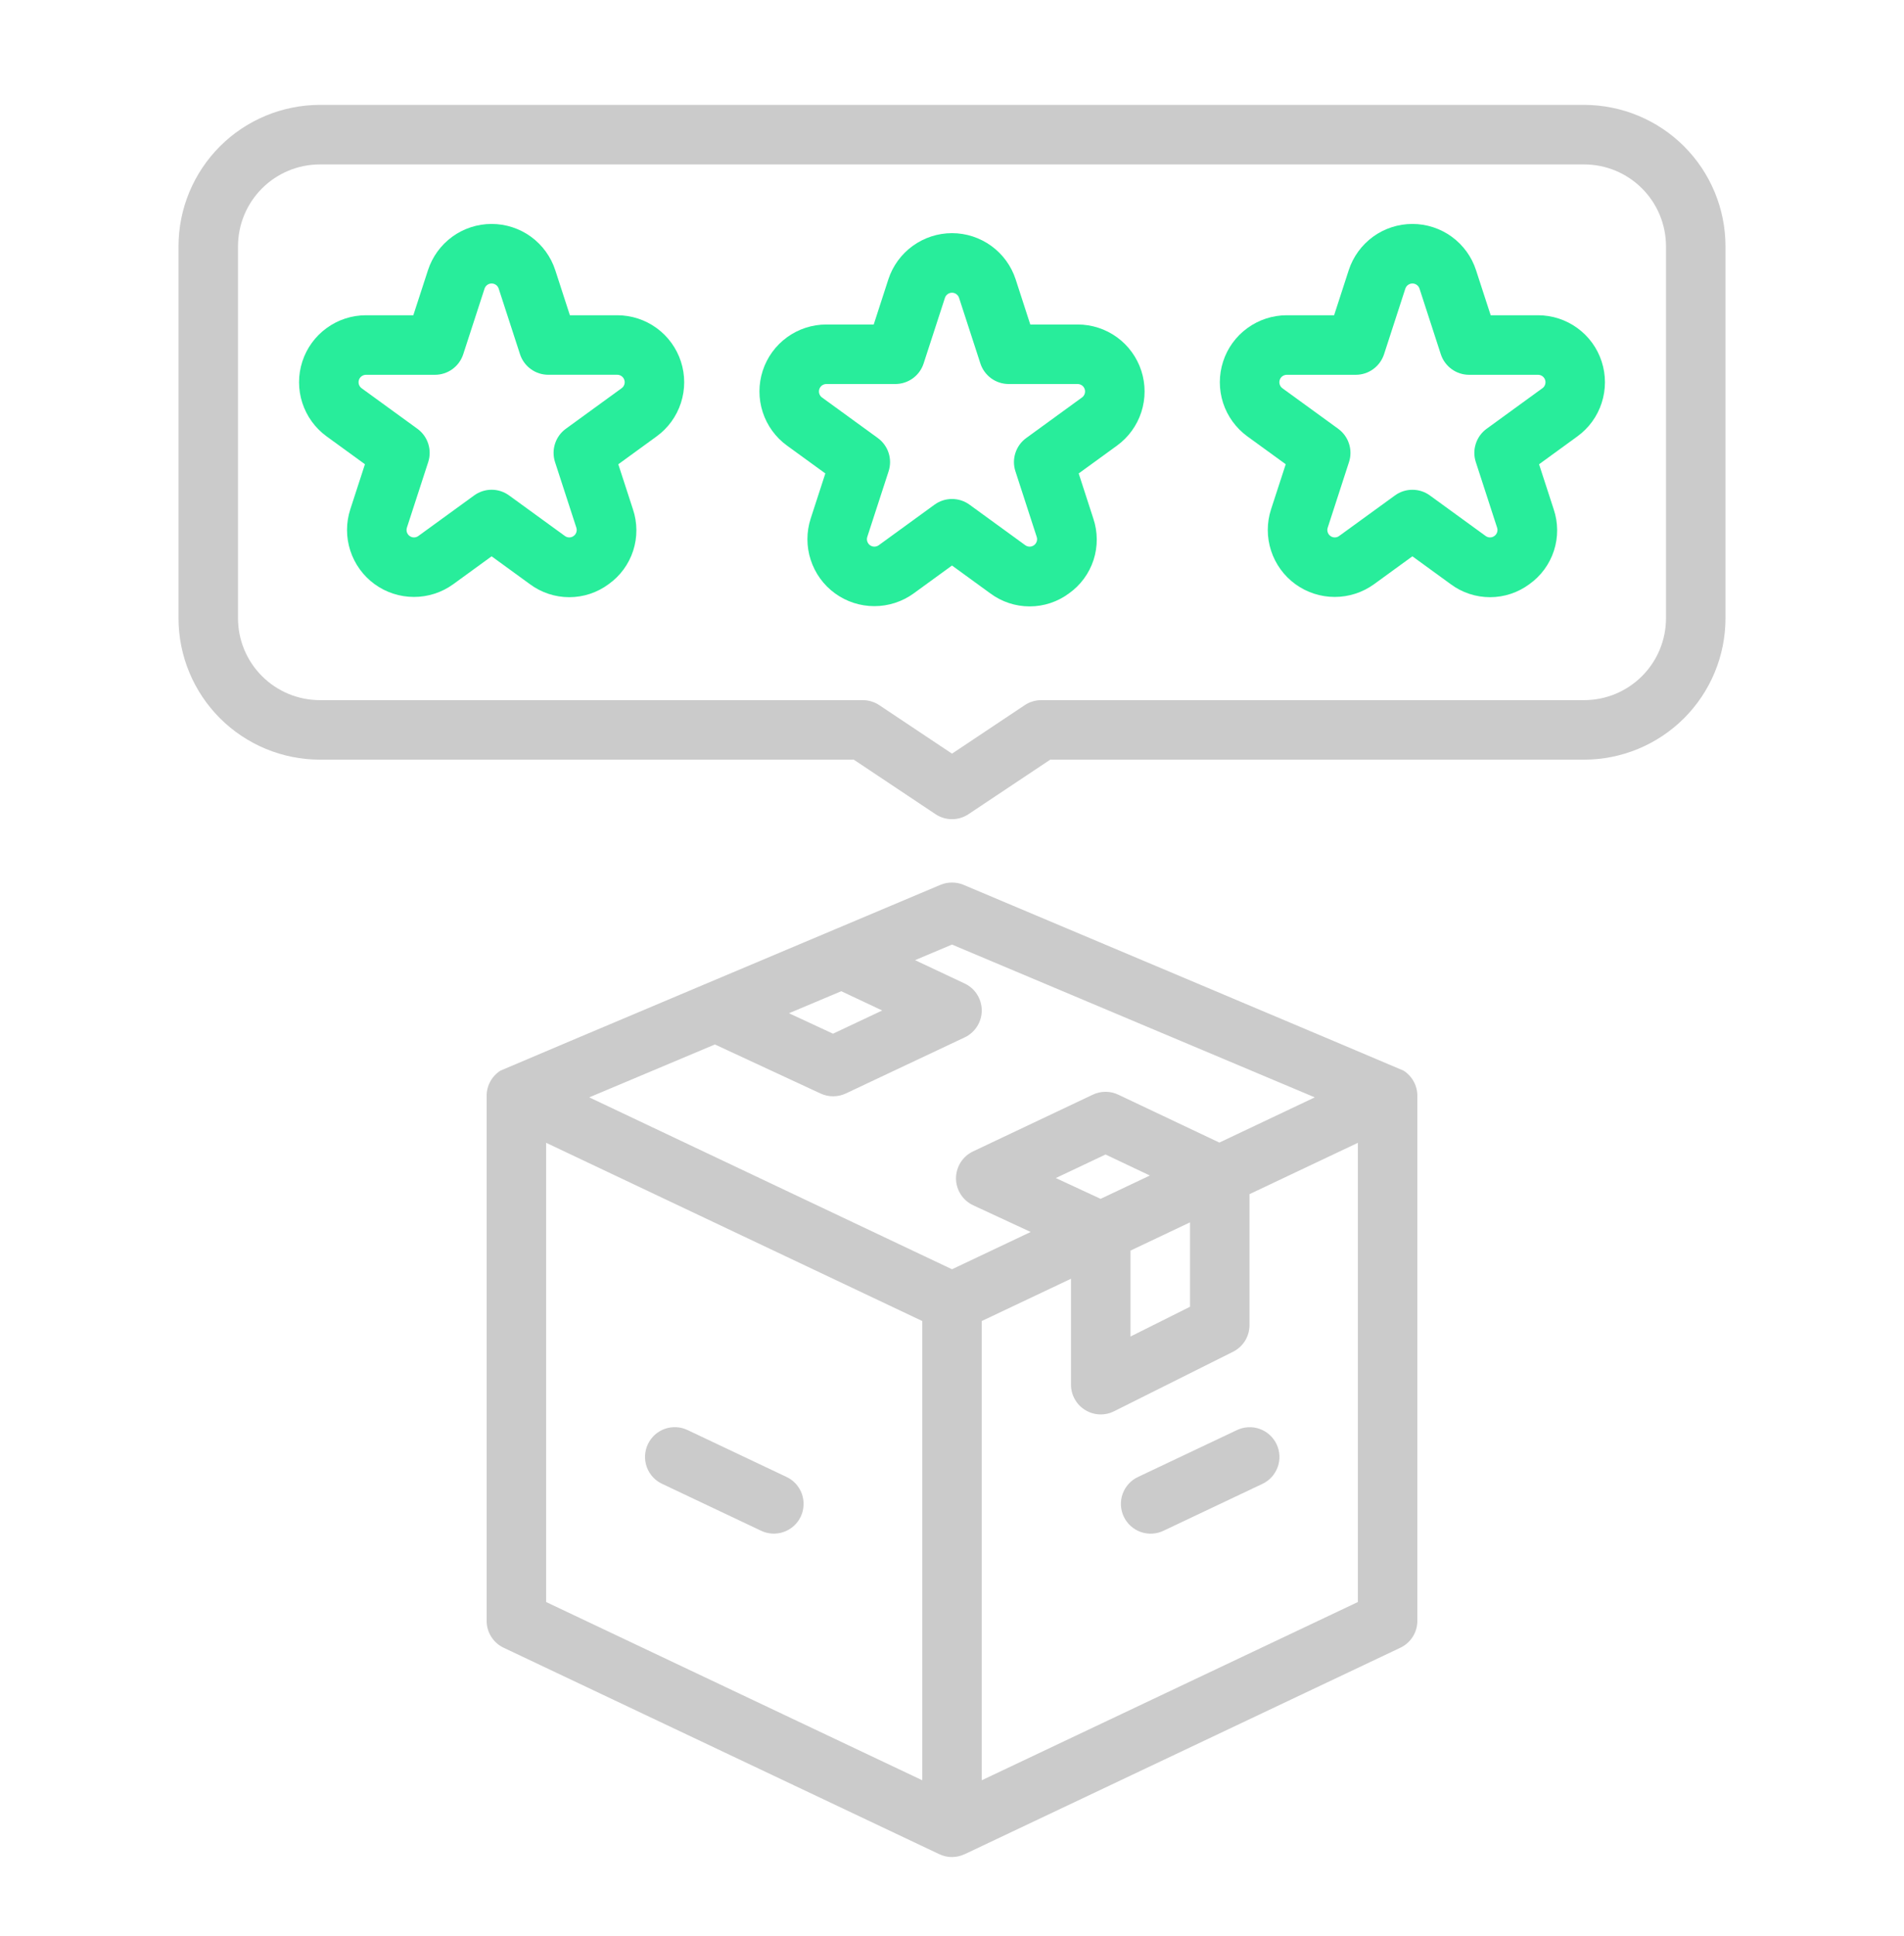
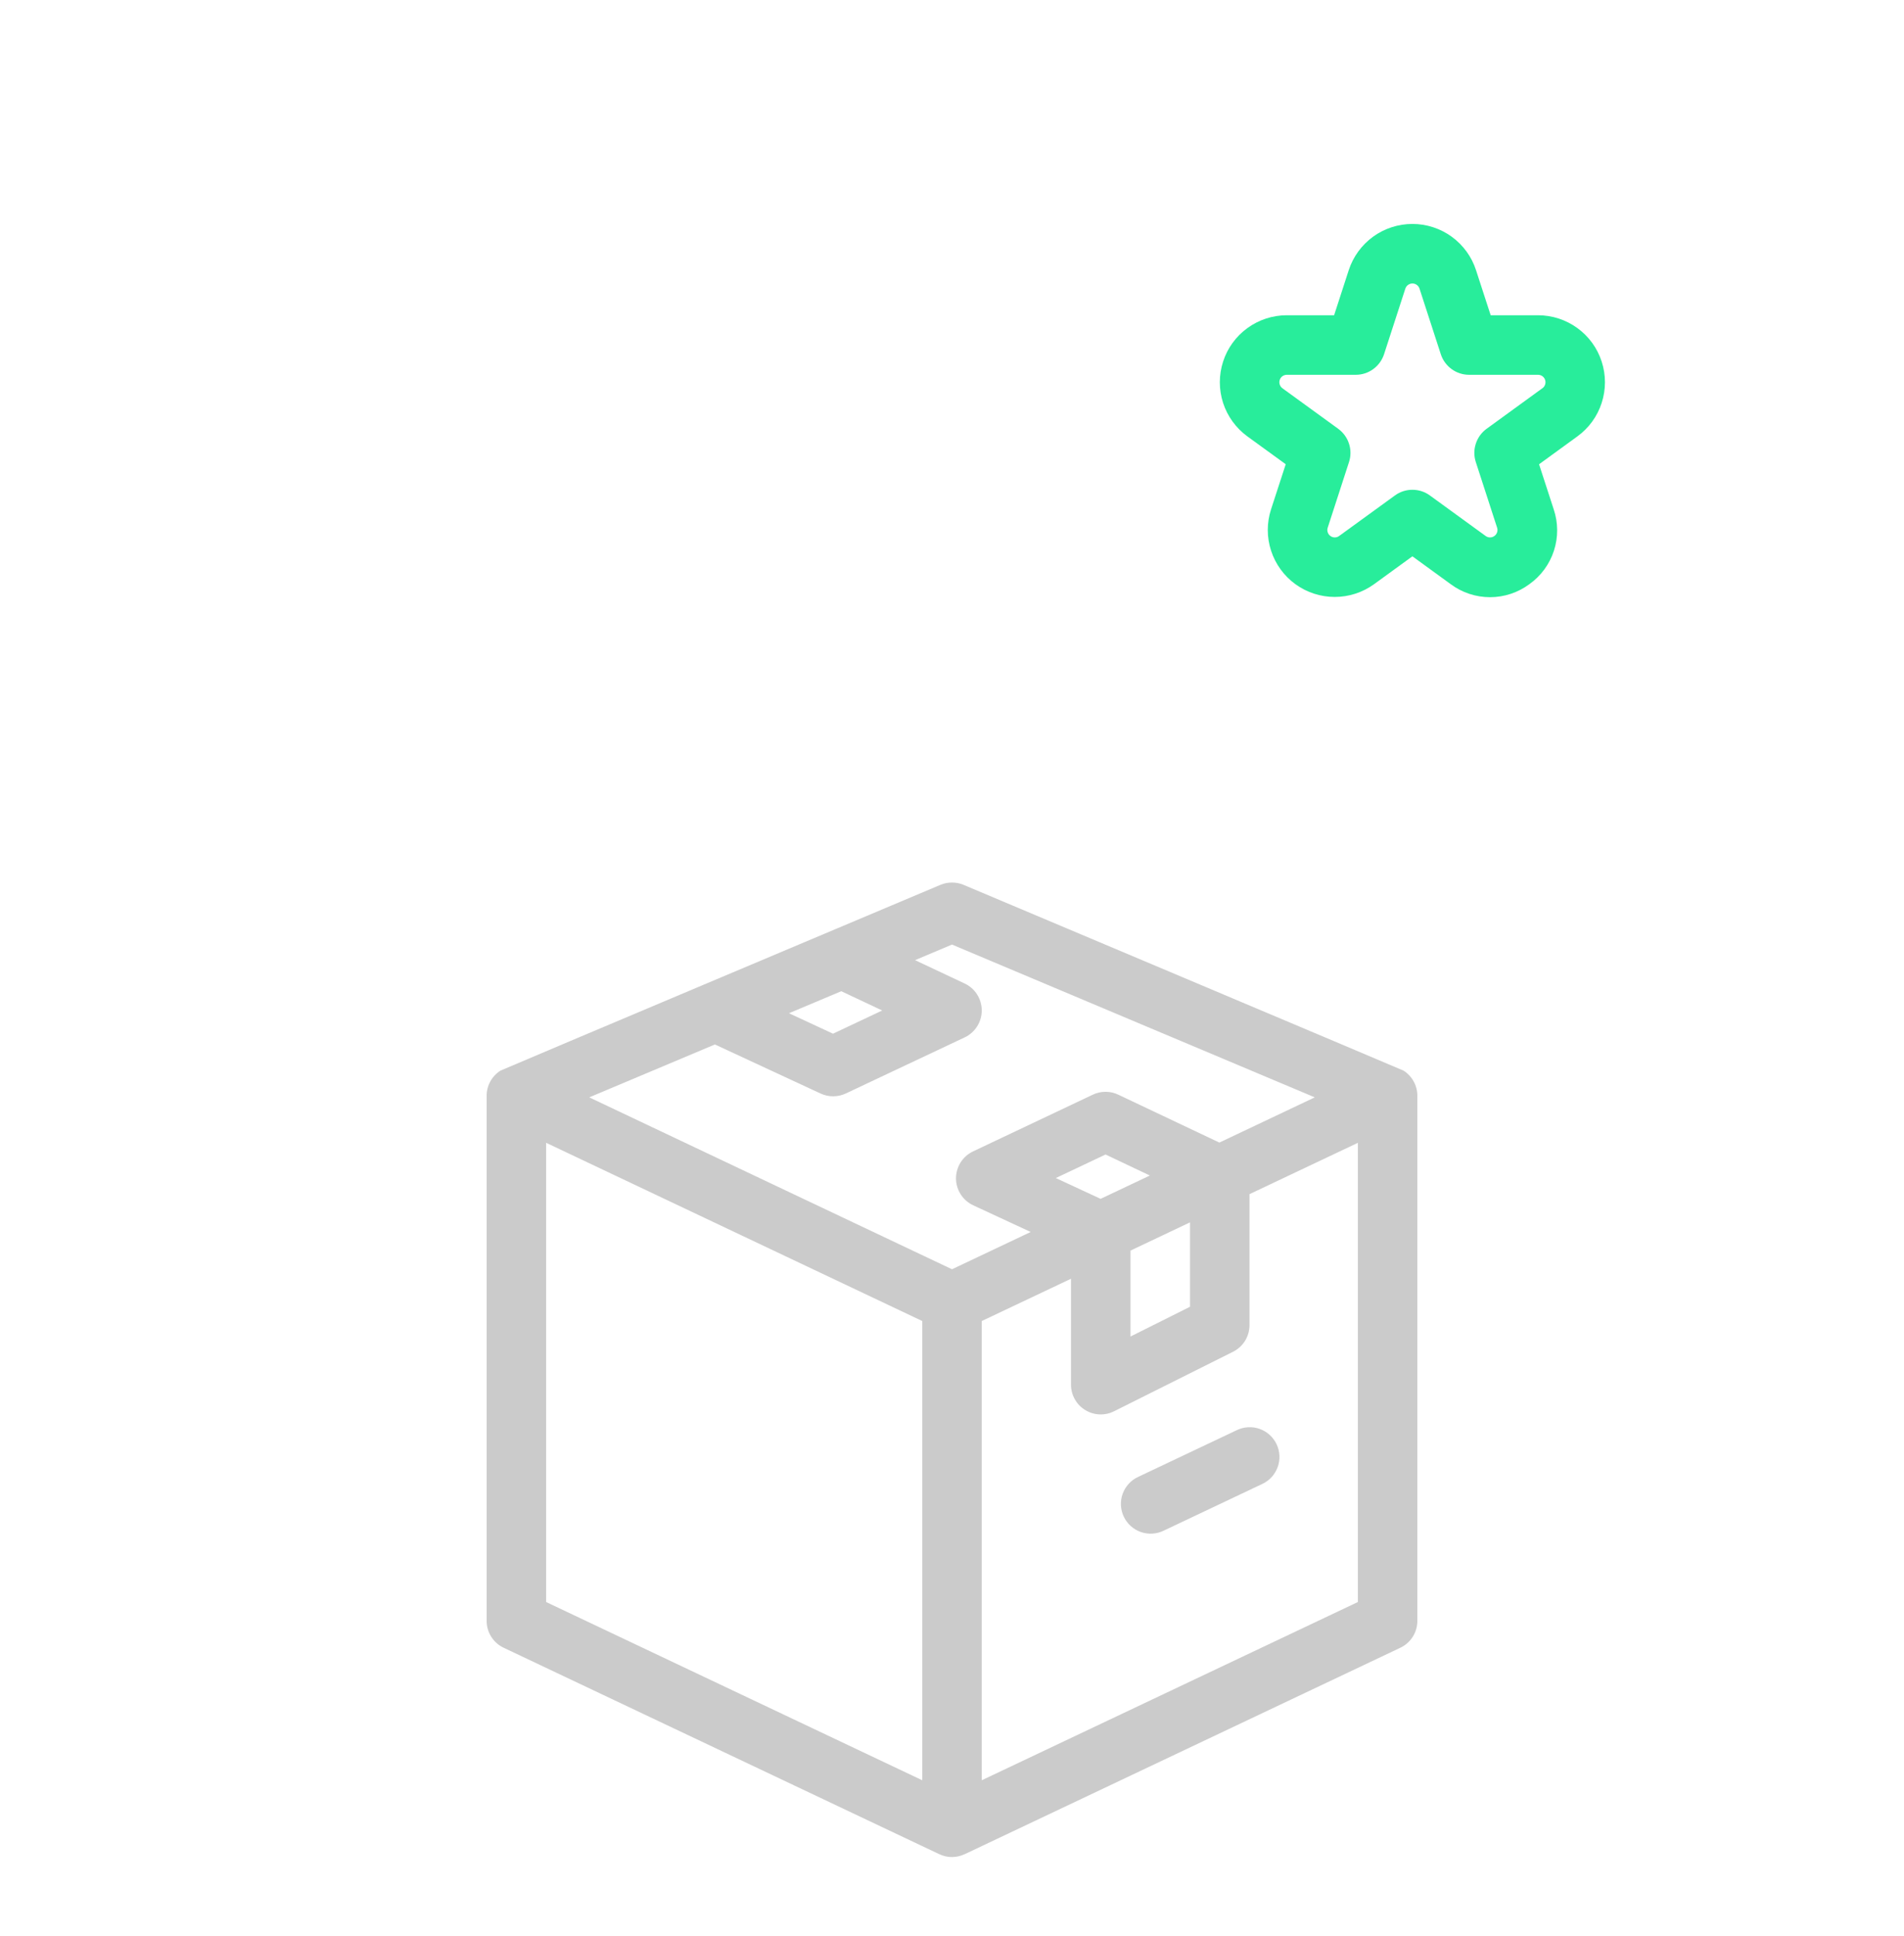
<svg xmlns="http://www.w3.org/2000/svg" width="61" height="62" viewBox="0 0 61 62" fill="none">
-   <path d="M34.525 10.392H33.008L32.54 8.949C32.4 8.518 32.127 8.143 31.761 7.877C31.394 7.611 30.953 7.467 30.5 7.467C30.047 7.467 29.606 7.611 29.239 7.877C28.873 8.143 28.6 8.518 28.46 8.949L27.992 10.392H26.475C26.022 10.392 25.581 10.535 25.215 10.801C24.848 11.067 24.576 11.443 24.436 11.873C24.296 12.304 24.296 12.768 24.436 13.199C24.576 13.63 24.848 14.005 25.215 14.271L26.442 15.162L25.973 16.605C25.833 17.036 25.833 17.5 25.973 17.93C26.113 18.361 26.385 18.737 26.752 19.003C27.118 19.269 27.559 19.412 28.012 19.412C28.465 19.412 28.907 19.269 29.273 19.003L30.5 18.111L31.727 19.003C32.092 19.274 32.534 19.42 32.988 19.42C33.442 19.42 33.884 19.274 34.248 19.003C34.619 18.74 34.894 18.365 35.035 17.933C35.175 17.501 35.172 17.035 35.027 16.605L34.559 15.162L35.786 14.271C36.152 14.005 36.425 13.63 36.565 13.199C36.705 12.768 36.705 12.304 36.565 11.873C36.425 11.443 36.152 11.067 35.786 10.801C35.419 10.535 34.978 10.392 34.525 10.392ZM34.665 12.729L32.878 14.028C32.715 14.146 32.594 14.313 32.532 14.504C32.469 14.696 32.469 14.902 32.532 15.093L33.214 17.194C33.23 17.242 33.23 17.294 33.214 17.341C33.199 17.389 33.168 17.431 33.128 17.46C33.087 17.49 33.038 17.506 32.988 17.506C32.937 17.506 32.888 17.49 32.848 17.461L31.061 16.162C30.898 16.044 30.702 15.98 30.5 15.98C30.299 15.98 30.103 16.044 29.94 16.162L28.153 17.461C28.112 17.49 28.063 17.506 28.013 17.506C27.962 17.506 27.913 17.49 27.873 17.461C27.832 17.431 27.802 17.389 27.786 17.341C27.77 17.294 27.77 17.242 27.786 17.194L28.469 15.093C28.531 14.902 28.531 14.696 28.469 14.504C28.407 14.313 28.285 14.146 28.123 14.028L26.335 12.729C26.295 12.7 26.264 12.658 26.249 12.61C26.233 12.562 26.233 12.511 26.249 12.463C26.264 12.415 26.295 12.373 26.335 12.343C26.376 12.314 26.425 12.298 26.475 12.298H28.684C28.886 12.298 29.082 12.234 29.245 12.116C29.408 11.998 29.529 11.831 29.591 11.639L30.274 9.538C30.289 9.49 30.32 9.449 30.36 9.42C30.401 9.39 30.45 9.374 30.5 9.374C30.55 9.374 30.599 9.39 30.64 9.42C30.68 9.449 30.711 9.49 30.726 9.538L31.409 11.639C31.471 11.831 31.593 11.997 31.755 12.116C31.918 12.234 32.114 12.298 32.316 12.298H34.525C34.575 12.298 34.624 12.314 34.665 12.343C34.706 12.373 34.736 12.415 34.751 12.462C34.767 12.51 34.767 12.562 34.751 12.61C34.736 12.658 34.706 12.7 34.665 12.729Z" fill="#28ED9B" />
-   <path d="M19.775 10.096H18.258L17.79 8.654C17.65 8.223 17.377 7.848 17.011 7.581C16.644 7.315 16.203 7.172 15.75 7.172C15.297 7.172 14.856 7.315 14.49 7.581C14.123 7.848 13.851 8.223 13.711 8.654L13.242 10.096H11.725C11.272 10.096 10.831 10.239 10.465 10.506C10.098 10.772 9.826 11.147 9.686 11.578C9.546 12.009 9.546 12.473 9.686 12.903C9.826 13.334 10.098 13.709 10.465 13.976L11.692 14.867L11.223 16.31C11.083 16.741 11.083 17.205 11.223 17.635C11.363 18.066 11.636 18.442 12.002 18.708C12.368 18.974 12.81 19.117 13.263 19.117C13.716 19.117 14.157 18.974 14.523 18.708L15.75 17.816L16.977 18.708C17.342 18.979 17.784 19.125 18.238 19.125C18.692 19.125 19.134 18.979 19.499 18.708C19.869 18.445 20.145 18.07 20.285 17.638C20.425 17.206 20.423 16.74 20.278 16.31L19.809 14.868L21.036 13.976C21.403 13.71 21.675 13.335 21.815 12.904C21.955 12.473 21.955 12.009 21.815 11.579C21.675 11.148 21.402 10.772 21.036 10.506C20.67 10.24 20.228 10.096 19.775 10.096ZM19.915 12.433L18.128 13.732C17.965 13.85 17.844 14.017 17.782 14.209C17.72 14.4 17.72 14.606 17.782 14.798L18.465 16.899C18.48 16.947 18.48 16.998 18.465 17.046C18.449 17.094 18.419 17.136 18.378 17.165C18.337 17.195 18.288 17.211 18.238 17.211C18.188 17.211 18.139 17.195 18.098 17.165L16.311 15.867C16.148 15.748 15.952 15.684 15.75 15.684C15.549 15.684 15.353 15.748 15.19 15.867L13.403 17.165C13.362 17.195 13.313 17.211 13.263 17.211C13.213 17.211 13.164 17.195 13.123 17.165C13.082 17.136 13.052 17.094 13.036 17.046C13.021 16.998 13.021 16.947 13.036 16.899L13.719 14.798C13.781 14.607 13.781 14.4 13.719 14.209C13.657 14.017 13.536 13.851 13.373 13.732L11.586 12.434C11.545 12.404 11.515 12.362 11.499 12.314C11.484 12.267 11.484 12.215 11.499 12.167C11.515 12.119 11.545 12.078 11.586 12.048C11.627 12.019 11.675 12.003 11.726 12.003H13.935C14.136 12.003 14.332 11.939 14.495 11.821C14.658 11.702 14.779 11.535 14.841 11.344L15.524 9.243C15.54 9.195 15.57 9.153 15.611 9.124C15.651 9.094 15.7 9.078 15.751 9.078C15.801 9.078 15.85 9.094 15.891 9.124C15.931 9.153 15.962 9.195 15.977 9.243L16.66 11.344C16.722 11.535 16.843 11.702 17.006 11.82C17.169 11.939 17.365 12.002 17.566 12.002H19.776C19.826 12.002 19.875 12.018 19.916 12.048C19.956 12.078 19.987 12.119 20.002 12.167C20.018 12.215 20.018 12.267 20.002 12.314C19.987 12.362 19.956 12.404 19.915 12.433Z" fill="#28ED9B" />
  <path d="M49.275 10.096H47.758L47.289 8.654C47.15 8.223 46.877 7.848 46.51 7.581C46.144 7.315 45.703 7.172 45.25 7.172C44.797 7.172 44.356 7.315 43.989 7.581C43.623 7.848 43.35 8.223 43.21 8.654L42.742 10.096H41.225C40.772 10.096 40.331 10.24 39.965 10.506C39.598 10.772 39.325 11.147 39.186 11.578C39.046 12.009 39.046 12.473 39.185 12.903C39.325 13.334 39.598 13.709 39.964 13.976L41.192 14.867L40.722 16.31C40.582 16.741 40.582 17.205 40.722 17.635C40.862 18.066 41.135 18.442 41.501 18.708C41.868 18.974 42.309 19.117 42.762 19.117C43.215 19.117 43.656 18.974 44.023 18.708L45.25 17.816L46.477 18.708C46.841 18.979 47.283 19.125 47.737 19.125C48.191 19.125 48.633 18.979 48.998 18.708C49.368 18.445 49.644 18.07 49.784 17.638C49.925 17.206 49.922 16.74 49.777 16.31L49.308 14.868L50.535 13.976C50.902 13.71 51.175 13.335 51.314 12.904C51.454 12.473 51.454 12.009 51.314 11.579C51.175 11.148 50.902 10.772 50.535 10.506C50.169 10.24 49.728 10.096 49.275 10.096ZM49.415 12.433L47.628 13.732C47.465 13.85 47.344 14.017 47.282 14.209C47.219 14.4 47.219 14.606 47.282 14.798L47.964 16.899C47.98 16.947 47.98 16.998 47.964 17.046C47.949 17.094 47.918 17.136 47.877 17.165C47.837 17.195 47.788 17.211 47.737 17.211C47.687 17.211 47.638 17.195 47.597 17.165L45.81 15.867C45.648 15.748 45.452 15.685 45.25 15.685C45.049 15.685 44.853 15.748 44.691 15.867L42.903 17.165C42.863 17.195 42.814 17.211 42.763 17.211C42.713 17.211 42.664 17.195 42.623 17.165C42.583 17.136 42.552 17.094 42.537 17.046C42.521 16.998 42.521 16.947 42.537 16.899L43.219 14.798C43.282 14.607 43.282 14.4 43.219 14.209C43.157 14.017 43.036 13.851 42.873 13.732L41.086 12.434C41.045 12.404 41.015 12.362 41 12.314C40.984 12.267 40.984 12.215 41 12.167C41.015 12.119 41.045 12.078 41.086 12.048C41.127 12.019 41.176 12.003 41.226 12.003H43.435C43.637 12.003 43.833 11.939 43.995 11.821C44.158 11.702 44.279 11.536 44.342 11.344L45.024 9.243C45.04 9.195 45.07 9.153 45.111 9.124C45.152 9.094 45.201 9.078 45.251 9.078C45.301 9.078 45.35 9.094 45.391 9.124C45.432 9.153 45.462 9.195 45.478 9.243L46.16 11.344C46.222 11.535 46.344 11.702 46.507 11.821C46.669 11.939 46.865 12.003 47.067 12.003H49.276C49.326 12.003 49.375 12.019 49.416 12.048C49.457 12.078 49.487 12.12 49.502 12.167C49.518 12.215 49.518 12.267 49.502 12.315C49.487 12.362 49.457 12.404 49.416 12.434L49.415 12.433Z" fill="#28ED9B" />
-   <path d="M50.754 3.359H10.246C9.046 3.361 7.895 3.838 7.046 4.687C6.198 5.536 5.72 6.686 5.719 7.887V19.801C5.72 21.001 6.198 22.152 7.046 23.001C7.895 23.849 9.046 24.327 10.246 24.328H27.352L29.971 26.074C30.128 26.179 30.312 26.234 30.5 26.234C30.688 26.234 30.872 26.179 31.029 26.074L33.648 24.328H50.754C51.954 24.327 53.105 23.849 53.954 23.001C54.803 22.152 55.28 21.001 55.281 19.801V7.887C55.28 6.686 54.803 5.536 53.954 4.687C53.105 3.838 51.954 3.361 50.754 3.359ZM53.375 19.801C53.374 20.496 53.098 21.162 52.606 21.653C52.115 22.145 51.449 22.421 50.754 22.422H33.359C33.171 22.422 32.987 22.478 32.831 22.582L30.5 24.136L28.169 22.582C28.013 22.478 27.829 22.422 27.641 22.422H10.246C9.551 22.421 8.885 22.145 8.394 21.653C7.902 21.162 7.626 20.496 7.625 19.801V7.887C7.626 7.192 7.902 6.526 8.394 6.034C8.885 5.543 9.551 5.266 10.246 5.266H50.754C51.449 5.266 52.115 5.543 52.606 6.034C53.098 6.526 53.374 7.192 53.375 7.887V19.801Z" fill="#CBCBCB" />
  <path d="M44.966 34.287C44.925 34.261 30.87 28.337 30.87 28.337C30.753 28.288 30.627 28.263 30.5 28.263C30.373 28.263 30.247 28.288 30.13 28.337C30.13 28.337 16.074 34.261 16.034 34.287C15.898 34.373 15.786 34.492 15.709 34.633C15.631 34.773 15.591 34.931 15.591 35.092V51.908C15.591 52.088 15.642 52.265 15.738 52.417C15.835 52.57 15.973 52.692 16.136 52.769L30.092 59.38C30.219 59.44 30.358 59.472 30.498 59.472C30.639 59.472 30.778 59.44 30.905 59.38H30.908L44.864 52.769C45.027 52.692 45.165 52.57 45.262 52.417C45.358 52.265 45.409 52.088 45.409 51.908V35.092C45.409 34.931 45.369 34.773 45.291 34.633C45.214 34.492 45.102 34.373 44.966 34.287ZM30.5 30.25L42.122 35.143L39.066 36.591L35.827 35.057C35.699 34.996 35.56 34.965 35.419 34.965C35.278 34.965 35.138 34.996 35.011 35.057L31.174 36.874C31.01 36.952 30.872 37.074 30.775 37.227C30.679 37.381 30.628 37.558 30.628 37.739C30.629 37.92 30.681 38.097 30.779 38.25C30.877 38.402 31.016 38.524 31.18 38.6L33.021 39.454L30.5 40.648L18.878 35.143L22.904 33.449L26.291 35.021C26.417 35.079 26.555 35.11 26.695 35.109C26.835 35.109 26.972 35.078 27.099 35.018L30.907 33.222C31.07 33.145 31.208 33.023 31.305 32.87C31.402 32.717 31.453 32.54 31.453 32.359C31.453 32.178 31.401 32.002 31.305 31.849C31.208 31.696 31.07 31.574 30.906 31.497L29.316 30.749L30.5 30.25ZM38.125 39.146V41.849L36.219 42.802V40.05L38.125 39.146ZM33.826 37.727L35.419 36.973L36.839 37.646L35.261 38.393L33.826 37.727ZM26.953 31.744L28.264 32.361L26.688 33.104L25.277 32.449L26.953 31.744ZM29.547 57.013L17.497 51.305V36.598L29.547 42.306V57.013ZM43.503 51.305L31.453 57.013V42.306L34.312 40.952V44.344C34.312 44.506 34.354 44.666 34.433 44.808C34.512 44.95 34.626 45.069 34.765 45.154C34.903 45.24 35.06 45.289 35.223 45.296C35.385 45.303 35.547 45.269 35.692 45.196L39.504 43.29C39.663 43.211 39.796 43.089 39.889 42.939C39.982 42.788 40.031 42.614 40.031 42.438V38.243L43.503 36.599V51.305Z" fill="#CBCBCB" />
  <path d="M39.623 45.801L36.469 47.295C36.354 47.348 36.251 47.422 36.165 47.515C36.079 47.608 36.012 47.717 35.969 47.835C35.925 47.954 35.906 48.08 35.912 48.206C35.918 48.333 35.949 48.456 36.003 48.571C36.057 48.685 36.133 48.787 36.227 48.872C36.321 48.956 36.431 49.021 36.55 49.063C36.669 49.104 36.796 49.122 36.922 49.114C37.048 49.106 37.172 49.074 37.285 49.018L40.439 47.524C40.553 47.471 40.656 47.396 40.741 47.303C40.826 47.21 40.891 47.101 40.934 46.983C40.977 46.865 40.996 46.739 40.99 46.614C40.984 46.488 40.953 46.365 40.899 46.251C40.845 46.137 40.769 46.036 40.676 45.951C40.583 45.867 40.473 45.802 40.355 45.76C40.236 45.718 40.111 45.7 39.985 45.708C39.859 45.715 39.736 45.746 39.623 45.801Z" fill="#CBCBCB" />
-   <path d="M21.219 47.523L24.373 49.017C24.486 49.073 24.61 49.105 24.736 49.113C24.862 49.12 24.988 49.103 25.107 49.061C25.226 49.02 25.336 48.955 25.43 48.87C25.523 48.786 25.6 48.684 25.654 48.57C25.708 48.456 25.739 48.332 25.744 48.206C25.75 48.08 25.731 47.954 25.688 47.835C25.645 47.717 25.578 47.608 25.493 47.515C25.407 47.422 25.304 47.347 25.189 47.295L22.035 45.801C21.922 45.746 21.799 45.713 21.673 45.706C21.547 45.699 21.421 45.717 21.302 45.758C21.183 45.8 21.074 45.865 20.98 45.949C20.887 46.034 20.811 46.136 20.757 46.25C20.703 46.364 20.672 46.487 20.666 46.613C20.66 46.739 20.679 46.865 20.722 46.983C20.765 47.102 20.831 47.21 20.916 47.303C21.002 47.396 21.105 47.471 21.219 47.523Z" fill="#CBCBCB" />
</svg>